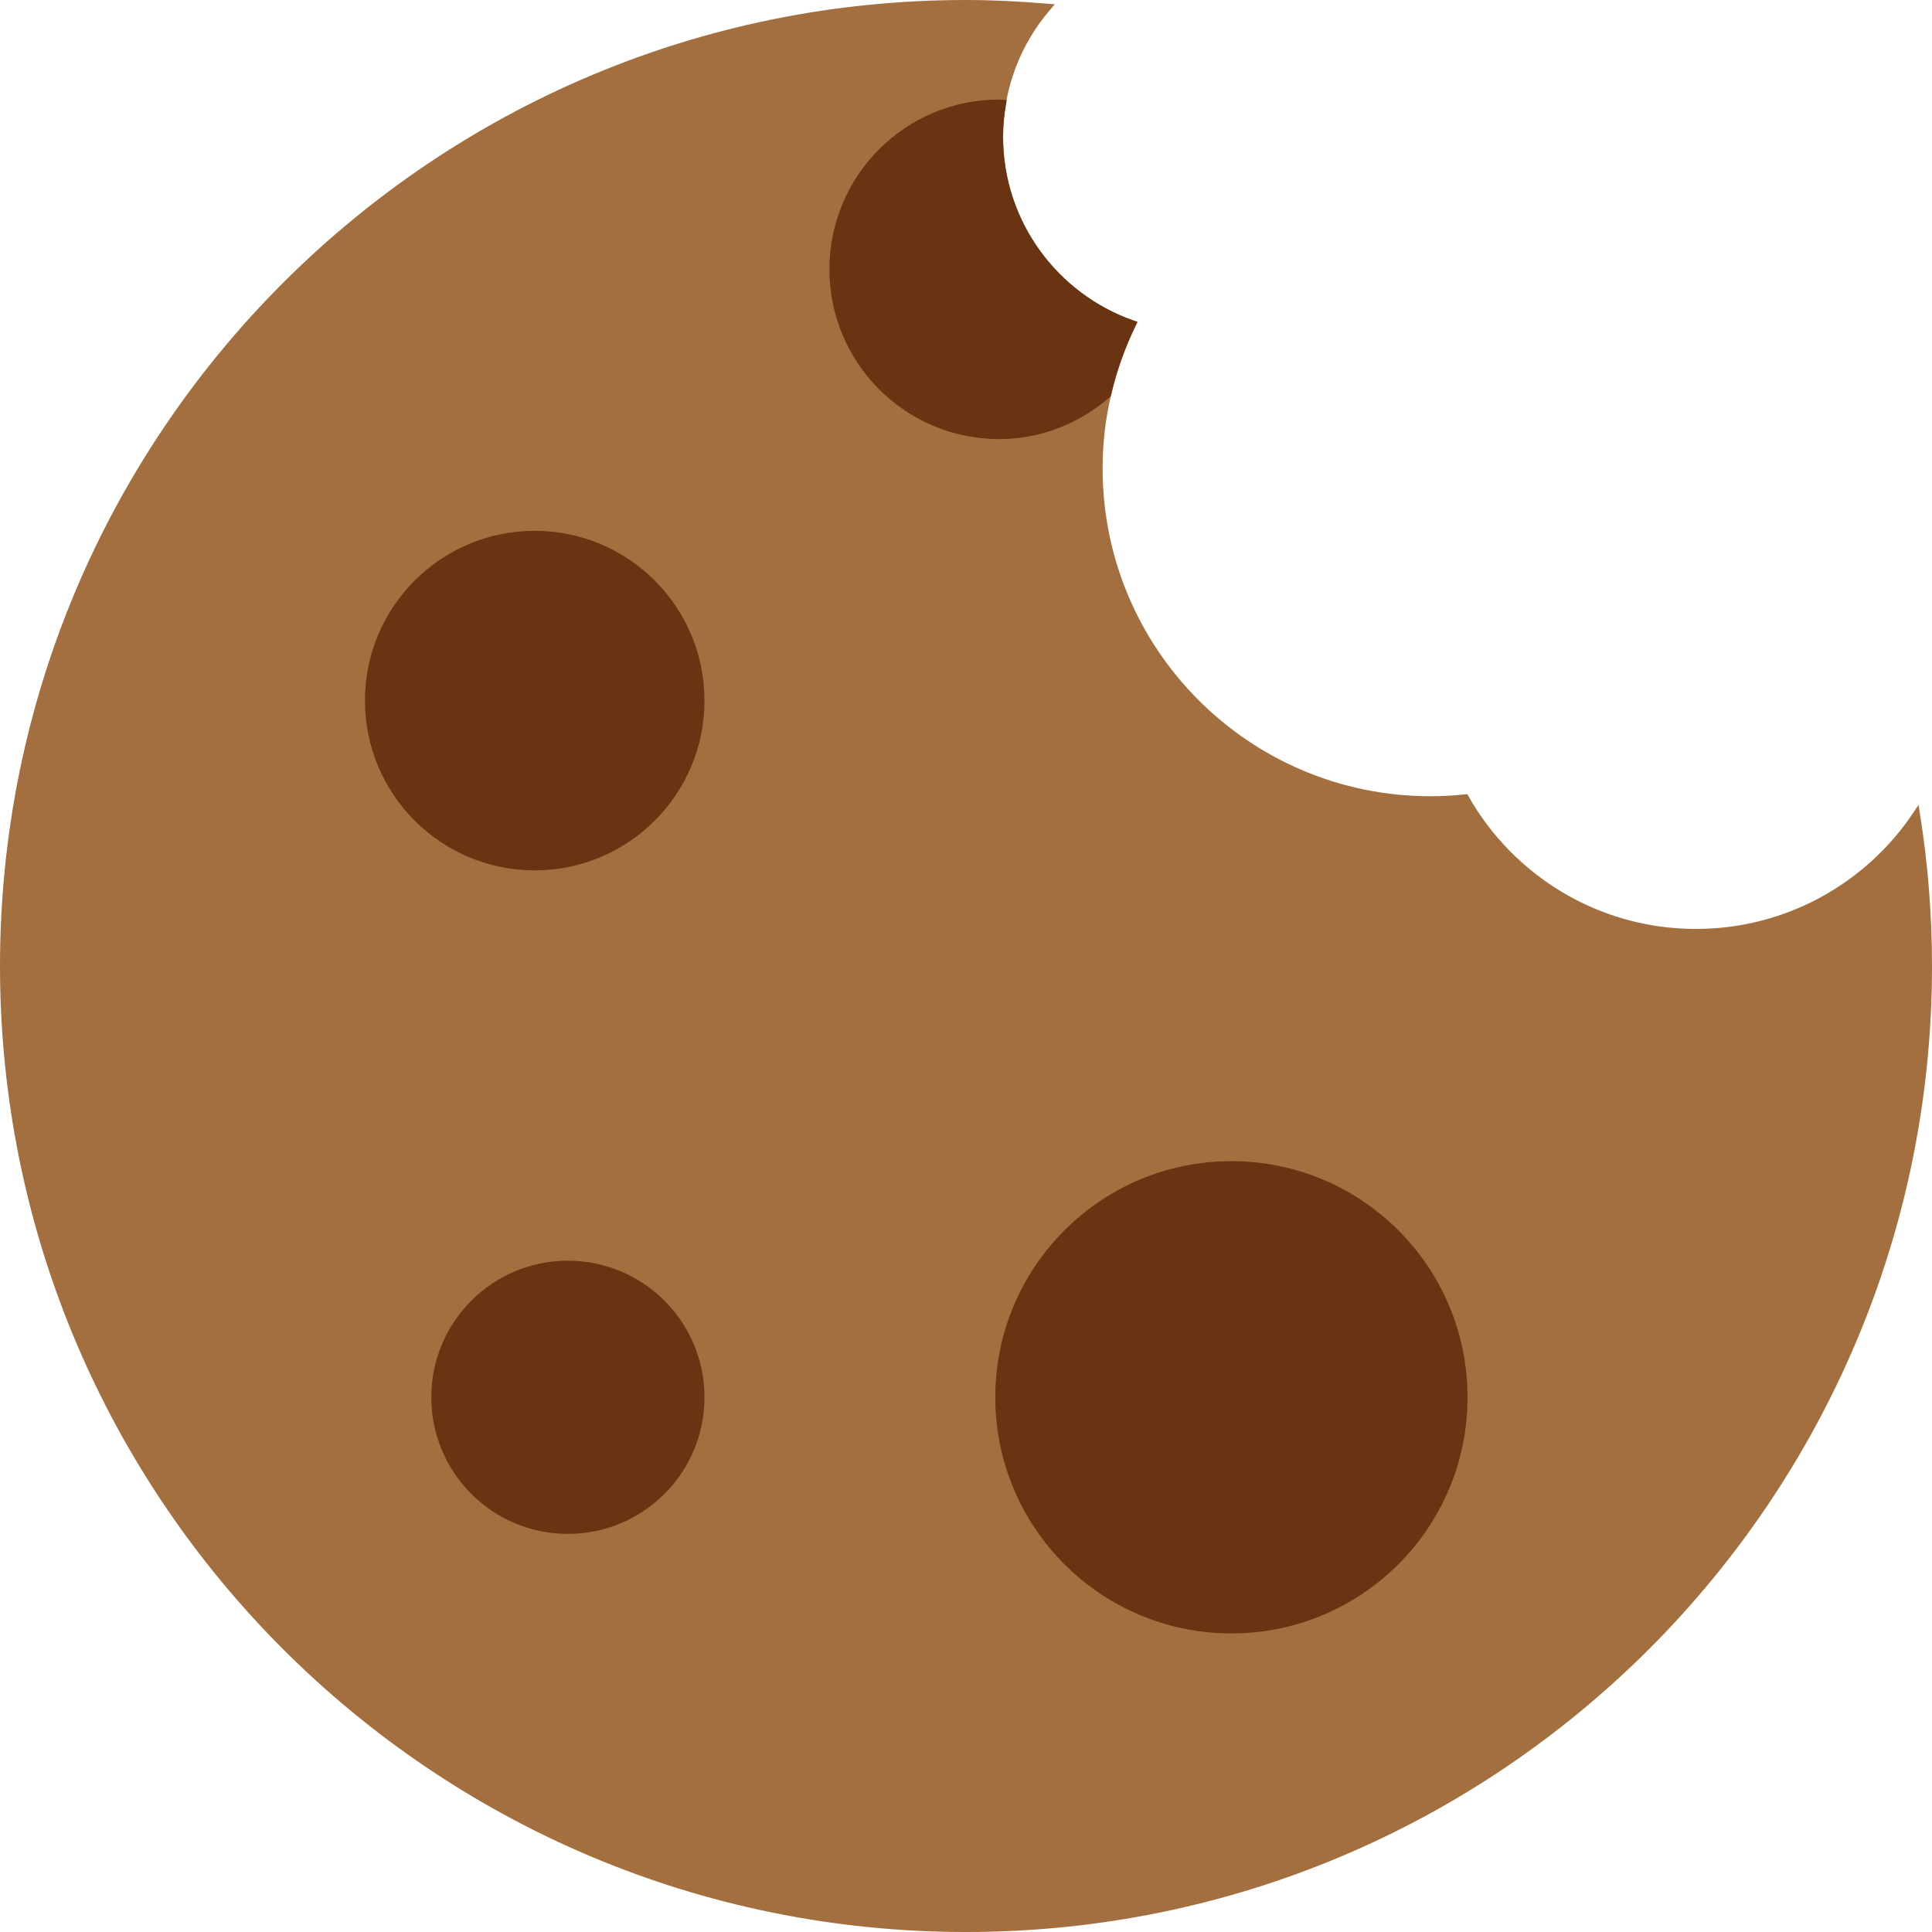
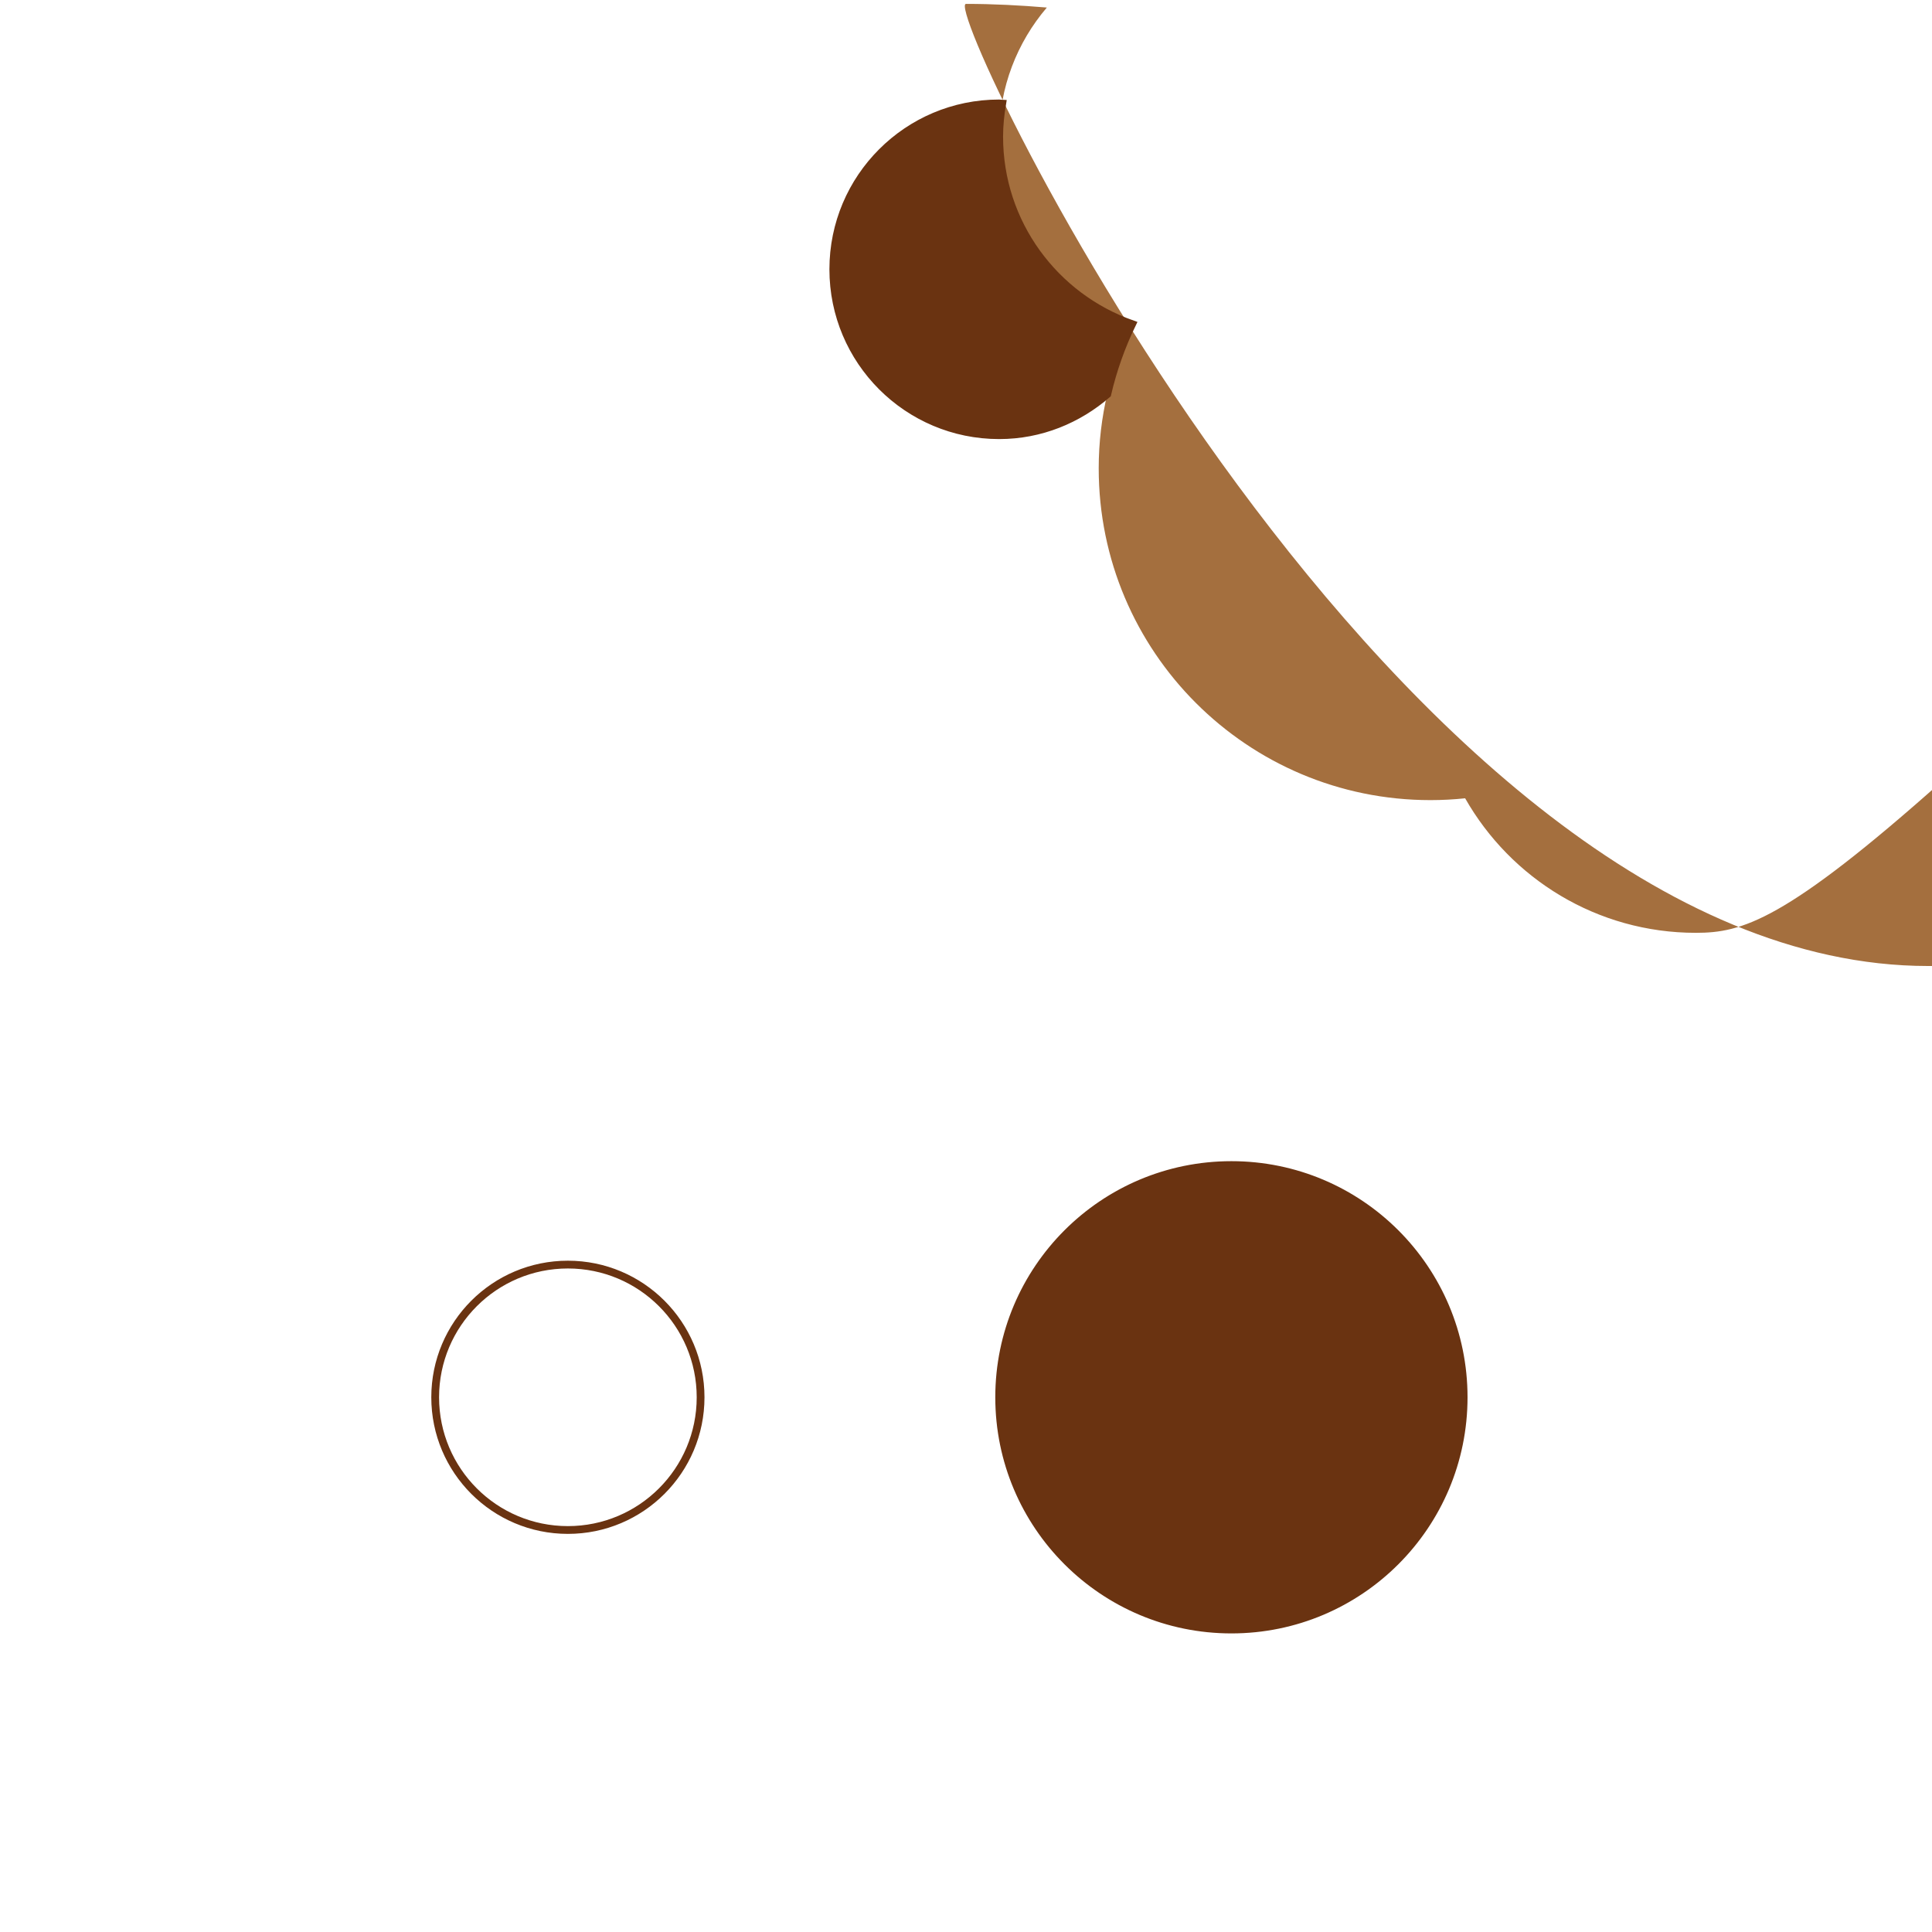
<svg xmlns="http://www.w3.org/2000/svg" version="1.1" id="Layer_1" x="0px" y="0px" viewBox="0 0 496.933 496.933" style="enable-background:new 0 0 496.933 496.933;" xml:space="preserve">
  <g transform="translate(1 1)">
-     <path style="fill:#A46F3E;" d="M435.2,238.933c-25.446,0-47.607-13.952-59.349-34.603c-2.927,0.307-5.905,0.469-8.917,0.469   c-47.13,0-85.333-38.204-85.333-85.333c0-13.312,3.14-25.865,8.576-37.094C270.276,75.349,256,56.431,256,34.133   c0-12.681,4.634-24.26,12.262-33.195C261.402,0.367,254.481,0,247.467,0C110.797,0,0,110.797,0,247.467   s110.797,247.467,247.467,247.467s247.467-110.797,247.467-247.467c0-13.193-1.058-26.129-3.046-38.767   C479.633,226.935,458.82,238.933,435.2,238.933" />
-     <path style="fill:none;stroke:#A46F3E;stroke-width:2;" d="M435.2,238.933c-25.446,0-47.607-13.952-59.349-34.603   c-2.927,0.307-5.905,0.469-8.917,0.469c-47.13,0-85.333-38.204-85.333-85.333c0-13.312,3.14-25.865,8.576-37.094   C270.276,75.349,256,56.431,256,34.133c0-12.681,4.634-24.26,12.262-33.195C261.402,0.367,254.481,0,247.467,0   C110.797,0,0,110.797,0,247.467s110.797,247.467,247.467,247.467s247.467-110.797,247.467-247.467   c0-13.193-1.058-26.129-3.046-38.767C479.633,226.935,458.82,238.933,435.2,238.933L435.2,238.933z" />
-     <path style="fill:#6A3311;" d="M179.2,179.2c0-23.561-19.106-42.667-42.667-42.667S93.867,155.639,93.867,179.2   s19.106,42.667,42.667,42.667S179.2,202.761,179.2,179.2" />
-     <path style="fill:none;stroke:#6A3311;stroke-width:2;" d="M179.2,179.2c0-23.561-19.106-42.667-42.667-42.667   S93.867,155.639,93.867,179.2s19.106,42.667,42.667,42.667S179.2,202.761,179.2,179.2L179.2,179.2z" />
-     <path style="fill:#6A3311;" d="M179.2,358.4c0-18.85-15.283-34.133-34.133-34.133s-34.133,15.283-34.133,34.133   s15.283,34.133,34.133,34.133S179.2,377.25,179.2,358.4" />
+     <path style="fill:#A46F3E;" d="M435.2,238.933c-25.446,0-47.607-13.952-59.349-34.603c-2.927,0.307-5.905,0.469-8.917,0.469   c-47.13,0-85.333-38.204-85.333-85.333c0-13.312,3.14-25.865,8.576-37.094C270.276,75.349,256,56.431,256,34.133   c0-12.681,4.634-24.26,12.262-33.195C261.402,0.367,254.481,0,247.467,0s110.797,247.467,247.467,247.467s247.467-110.797,247.467-247.467c0-13.193-1.058-26.129-3.046-38.767   C479.633,226.935,458.82,238.933,435.2,238.933" />
    <path style="fill:none;stroke:#6A3311;stroke-width:2;" d="M179.2,358.4c0-18.85-15.283-34.133-34.133-34.133   s-34.133,15.283-34.133,34.133s15.283,34.133,34.133,34.133S179.2,377.25,179.2,358.4L179.2,358.4z" />
    <path style="fill:#6A3311;" d="M375.467,358.4c0-32.99-26.743-59.733-59.733-59.733S256,325.41,256,358.4   s26.743,59.733,59.733,59.733S375.467,391.39,375.467,358.4" />
    <path style="fill:none;stroke:#6A3311;stroke-width:2;" d="M375.467,358.4c0-32.99-26.743-59.733-59.733-59.733   S256,325.41,256,358.4s26.743,59.733,59.733,59.733S375.467,391.39,375.467,358.4L375.467,358.4z" />
    <path style="fill:#6A3311;" d="M283.803,100.388c1.468-6.298,3.618-12.331,6.374-18.014c-19.9-7.023-34.176-25.941-34.176-48.239   c0-2.893,0.307-5.7,0.768-8.457c-0.265-0.009-0.503-0.077-0.768-0.077c-23.569,0-42.667,19.098-42.667,42.667   c0,23.561,19.098,42.667,42.667,42.667C266.677,110.935,276.32,106.873,283.803,100.388" />
    <path style="fill:none;stroke:#6A3311;stroke-width:2;" d="M283.803,100.388c1.468-6.298,3.618-12.331,6.374-18.014   c-19.9-7.023-34.176-25.941-34.176-48.239c0-2.893,0.307-5.7,0.768-8.457c-0.265-0.009-0.503-0.077-0.768-0.077   c-23.569,0-42.667,19.098-42.667,42.667c0,23.561,19.098,42.667,42.667,42.667C266.677,110.935,276.32,106.873,283.803,100.388   L283.803,100.388z" />
  </g>
  <g>
</g>
  <g>
</g>
  <g>
</g>
  <g>
</g>
  <g>
</g>
  <g>
</g>
  <g>
</g>
  <g>
</g>
  <g>
</g>
  <g>
</g>
  <g>
</g>
  <g>
</g>
  <g>
</g>
  <g>
</g>
  <g>
</g>
</svg>